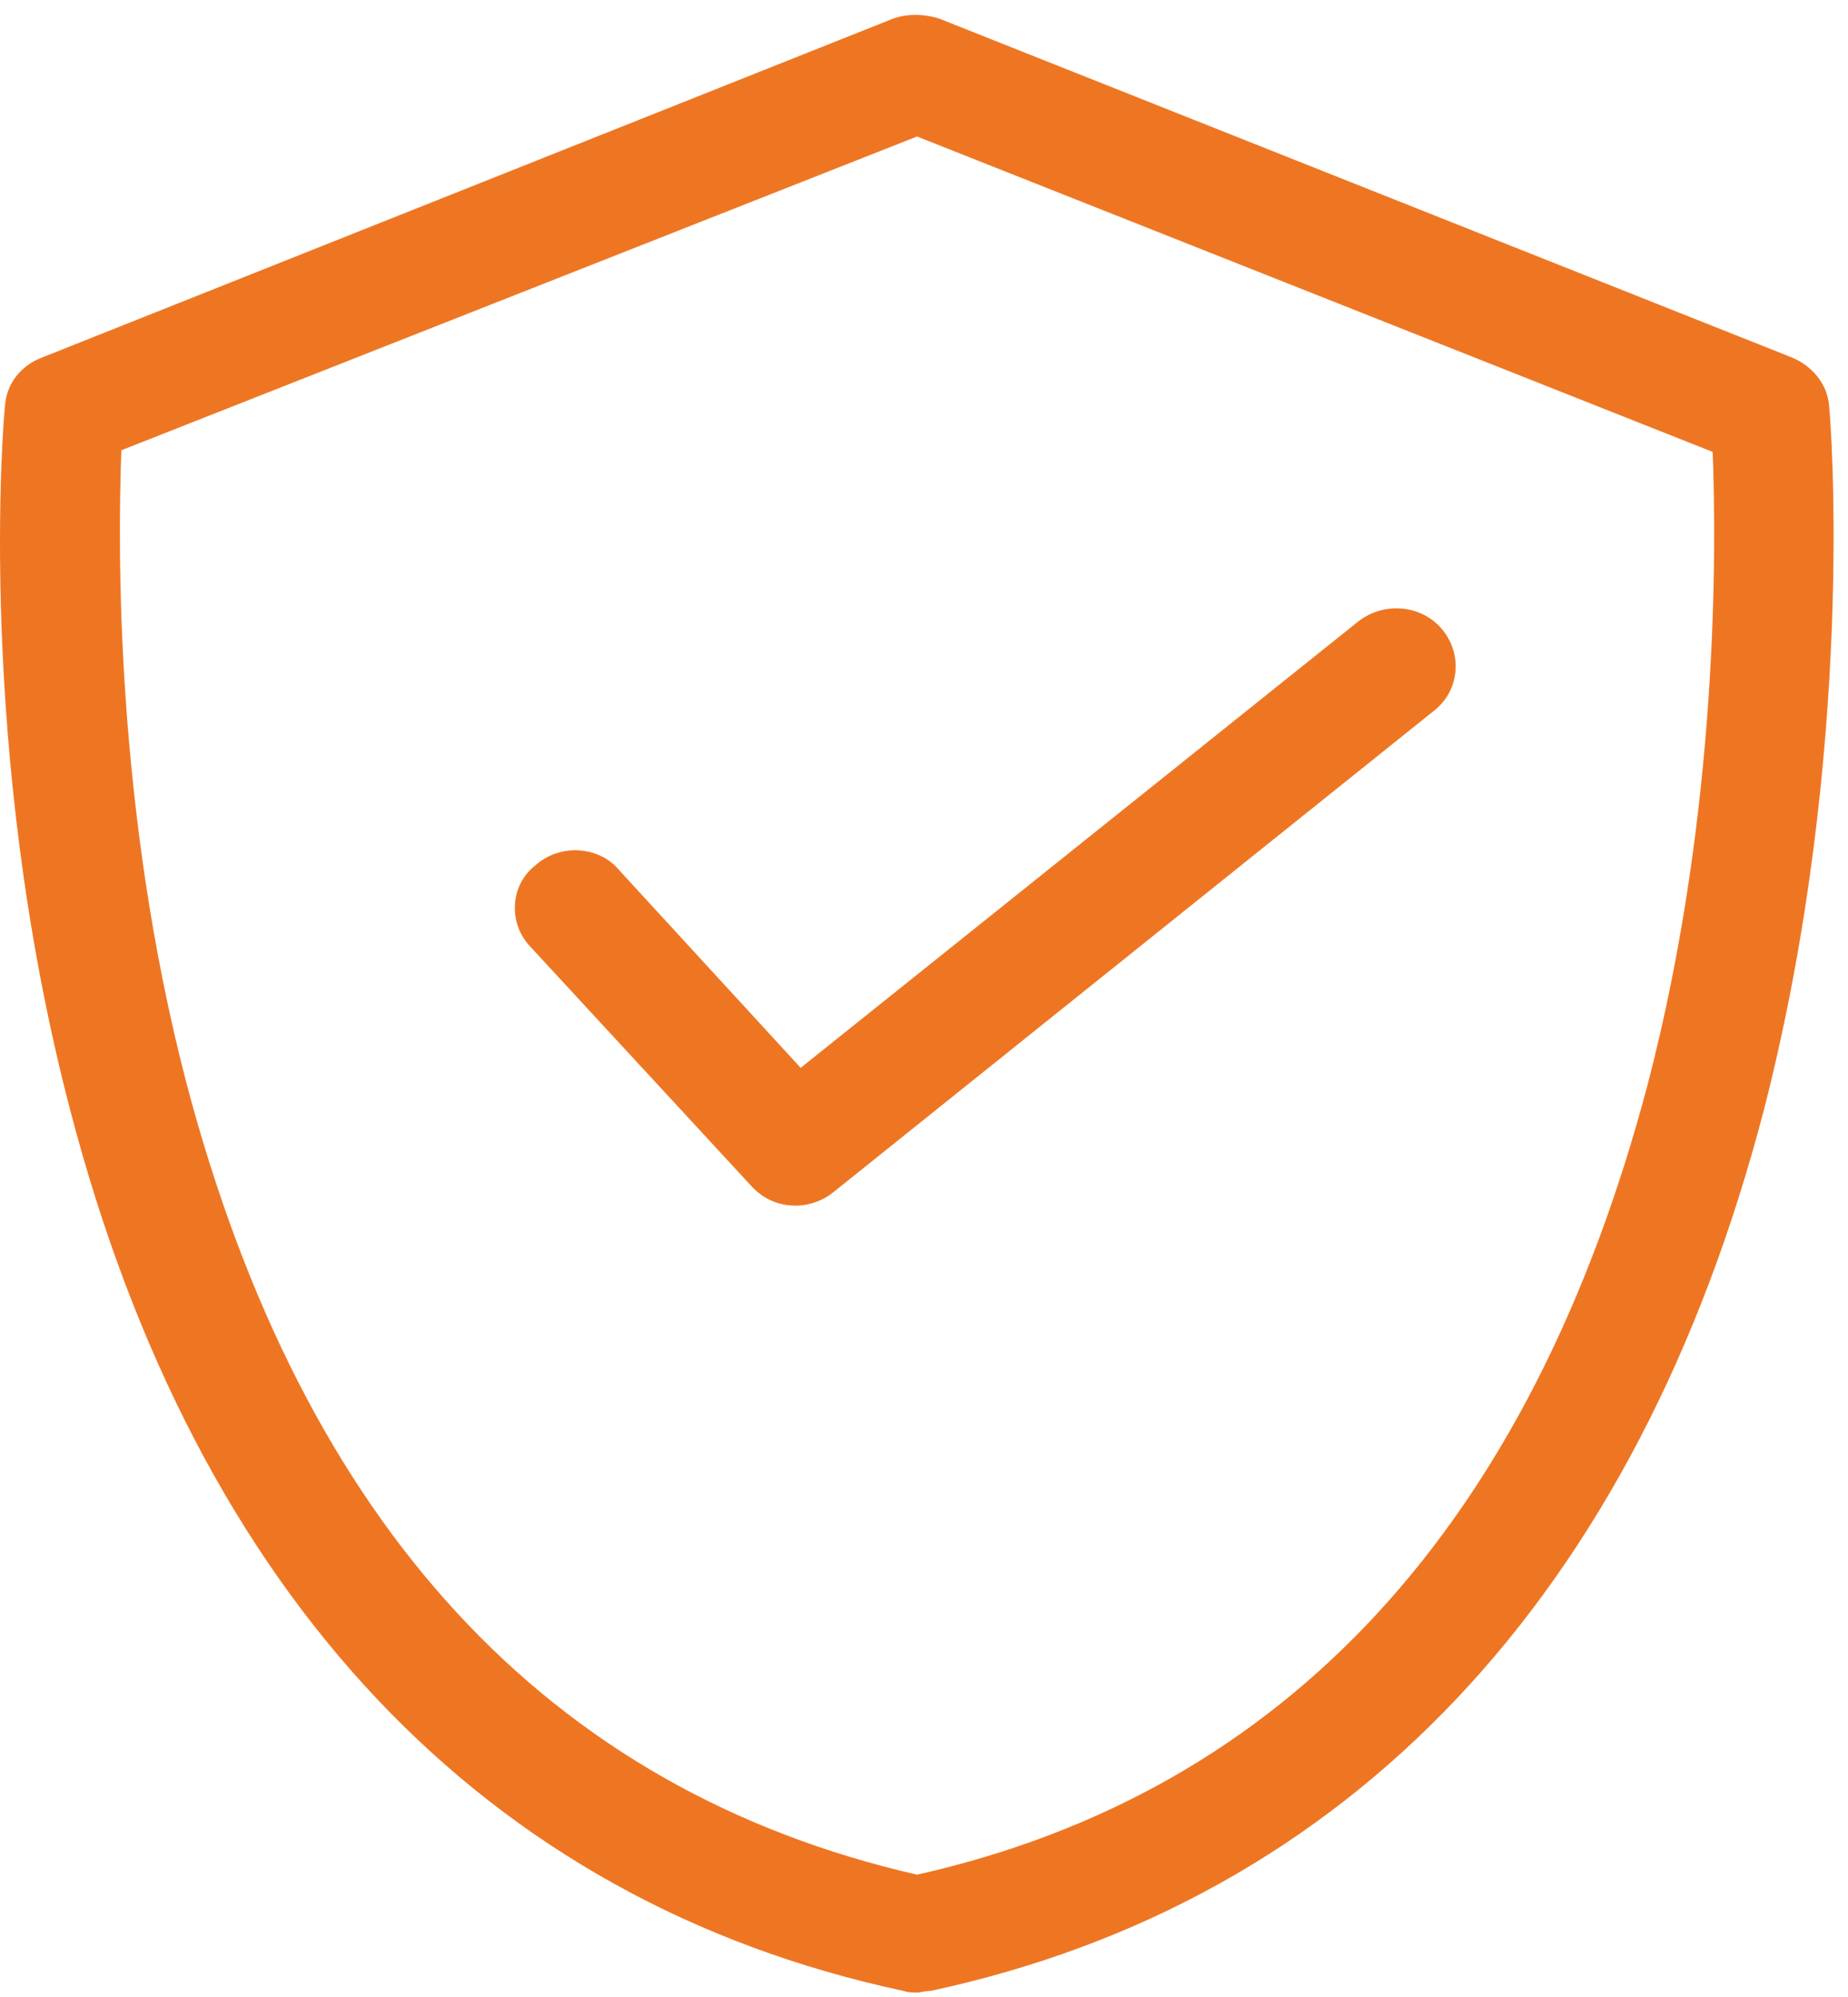
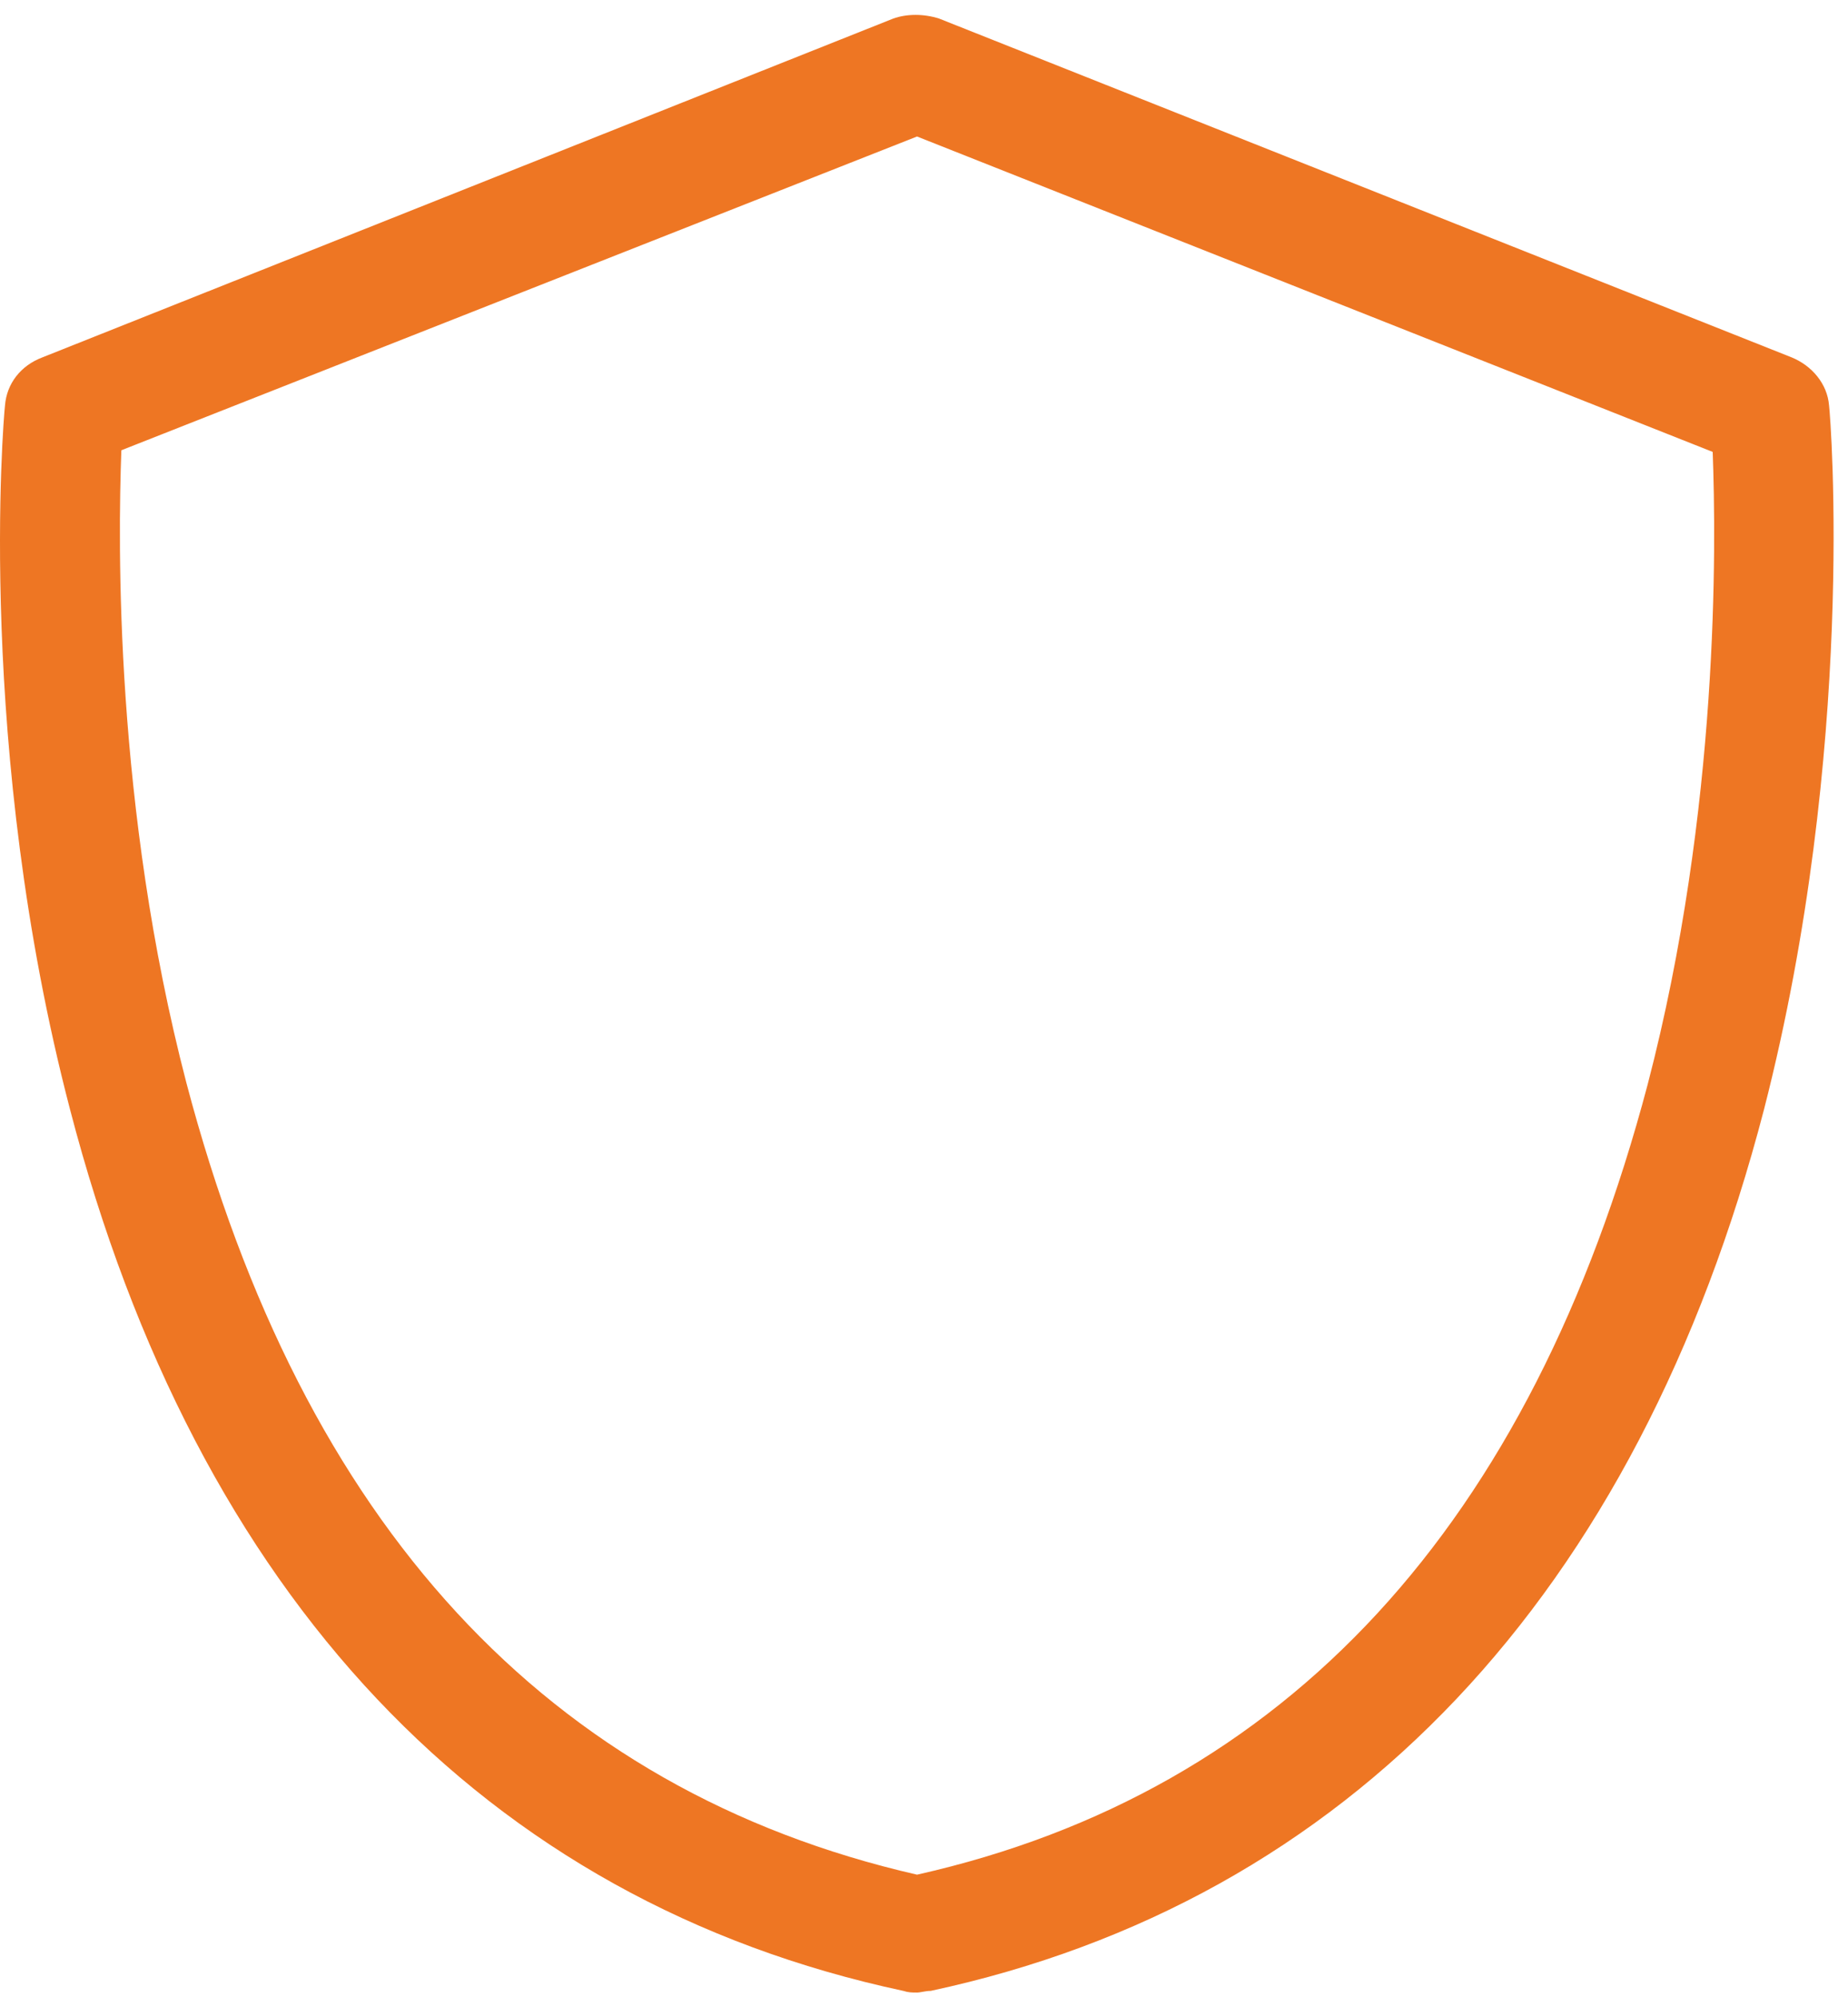
<svg xmlns="http://www.w3.org/2000/svg" width="87" height="94" viewBox="0 0 87 94" fill="none">
  <path d="M43.172 93.785C42.93 93.785 42.769 93.785 42.527 93.707C22.791 89.487 9.257 75.109 3.296 52.215C-1.134 35.258 0.155 19.787 0.235 19.084C0.316 18.068 0.96 17.208 2.007 16.817L42.044 0.877C42.688 0.643 43.494 0.643 44.219 0.877L84.336 16.817C85.302 17.208 86.028 18.068 86.108 19.084C86.189 19.709 87.397 35.258 83.047 52.215C77.086 75.109 63.472 89.487 43.816 93.707C43.574 93.707 43.333 93.785 43.172 93.785ZM5.713 21.193C5.552 25.569 5.391 37.993 8.774 50.964C14.252 71.749 25.771 84.252 43.172 88.237C60.572 84.33 72.091 71.749 77.569 51.042C80.953 38.071 80.791 25.647 80.63 21.271L43.172 6.425L5.713 21.193Z" fill="#EE7623" />
-   <path d="M37.452 56.747C36.647 56.747 35.922 56.434 35.358 55.809L24.966 44.557C23.919 43.463 23.999 41.666 25.208 40.728C26.335 39.712 28.188 39.791 29.155 40.963L37.694 50.261L63.955 29.242C65.163 28.304 66.936 28.46 67.902 29.633C68.869 30.805 68.708 32.524 67.5 33.461L39.224 56.122C38.741 56.513 38.097 56.747 37.452 56.747Z" fill="#EE7623" />
</svg>